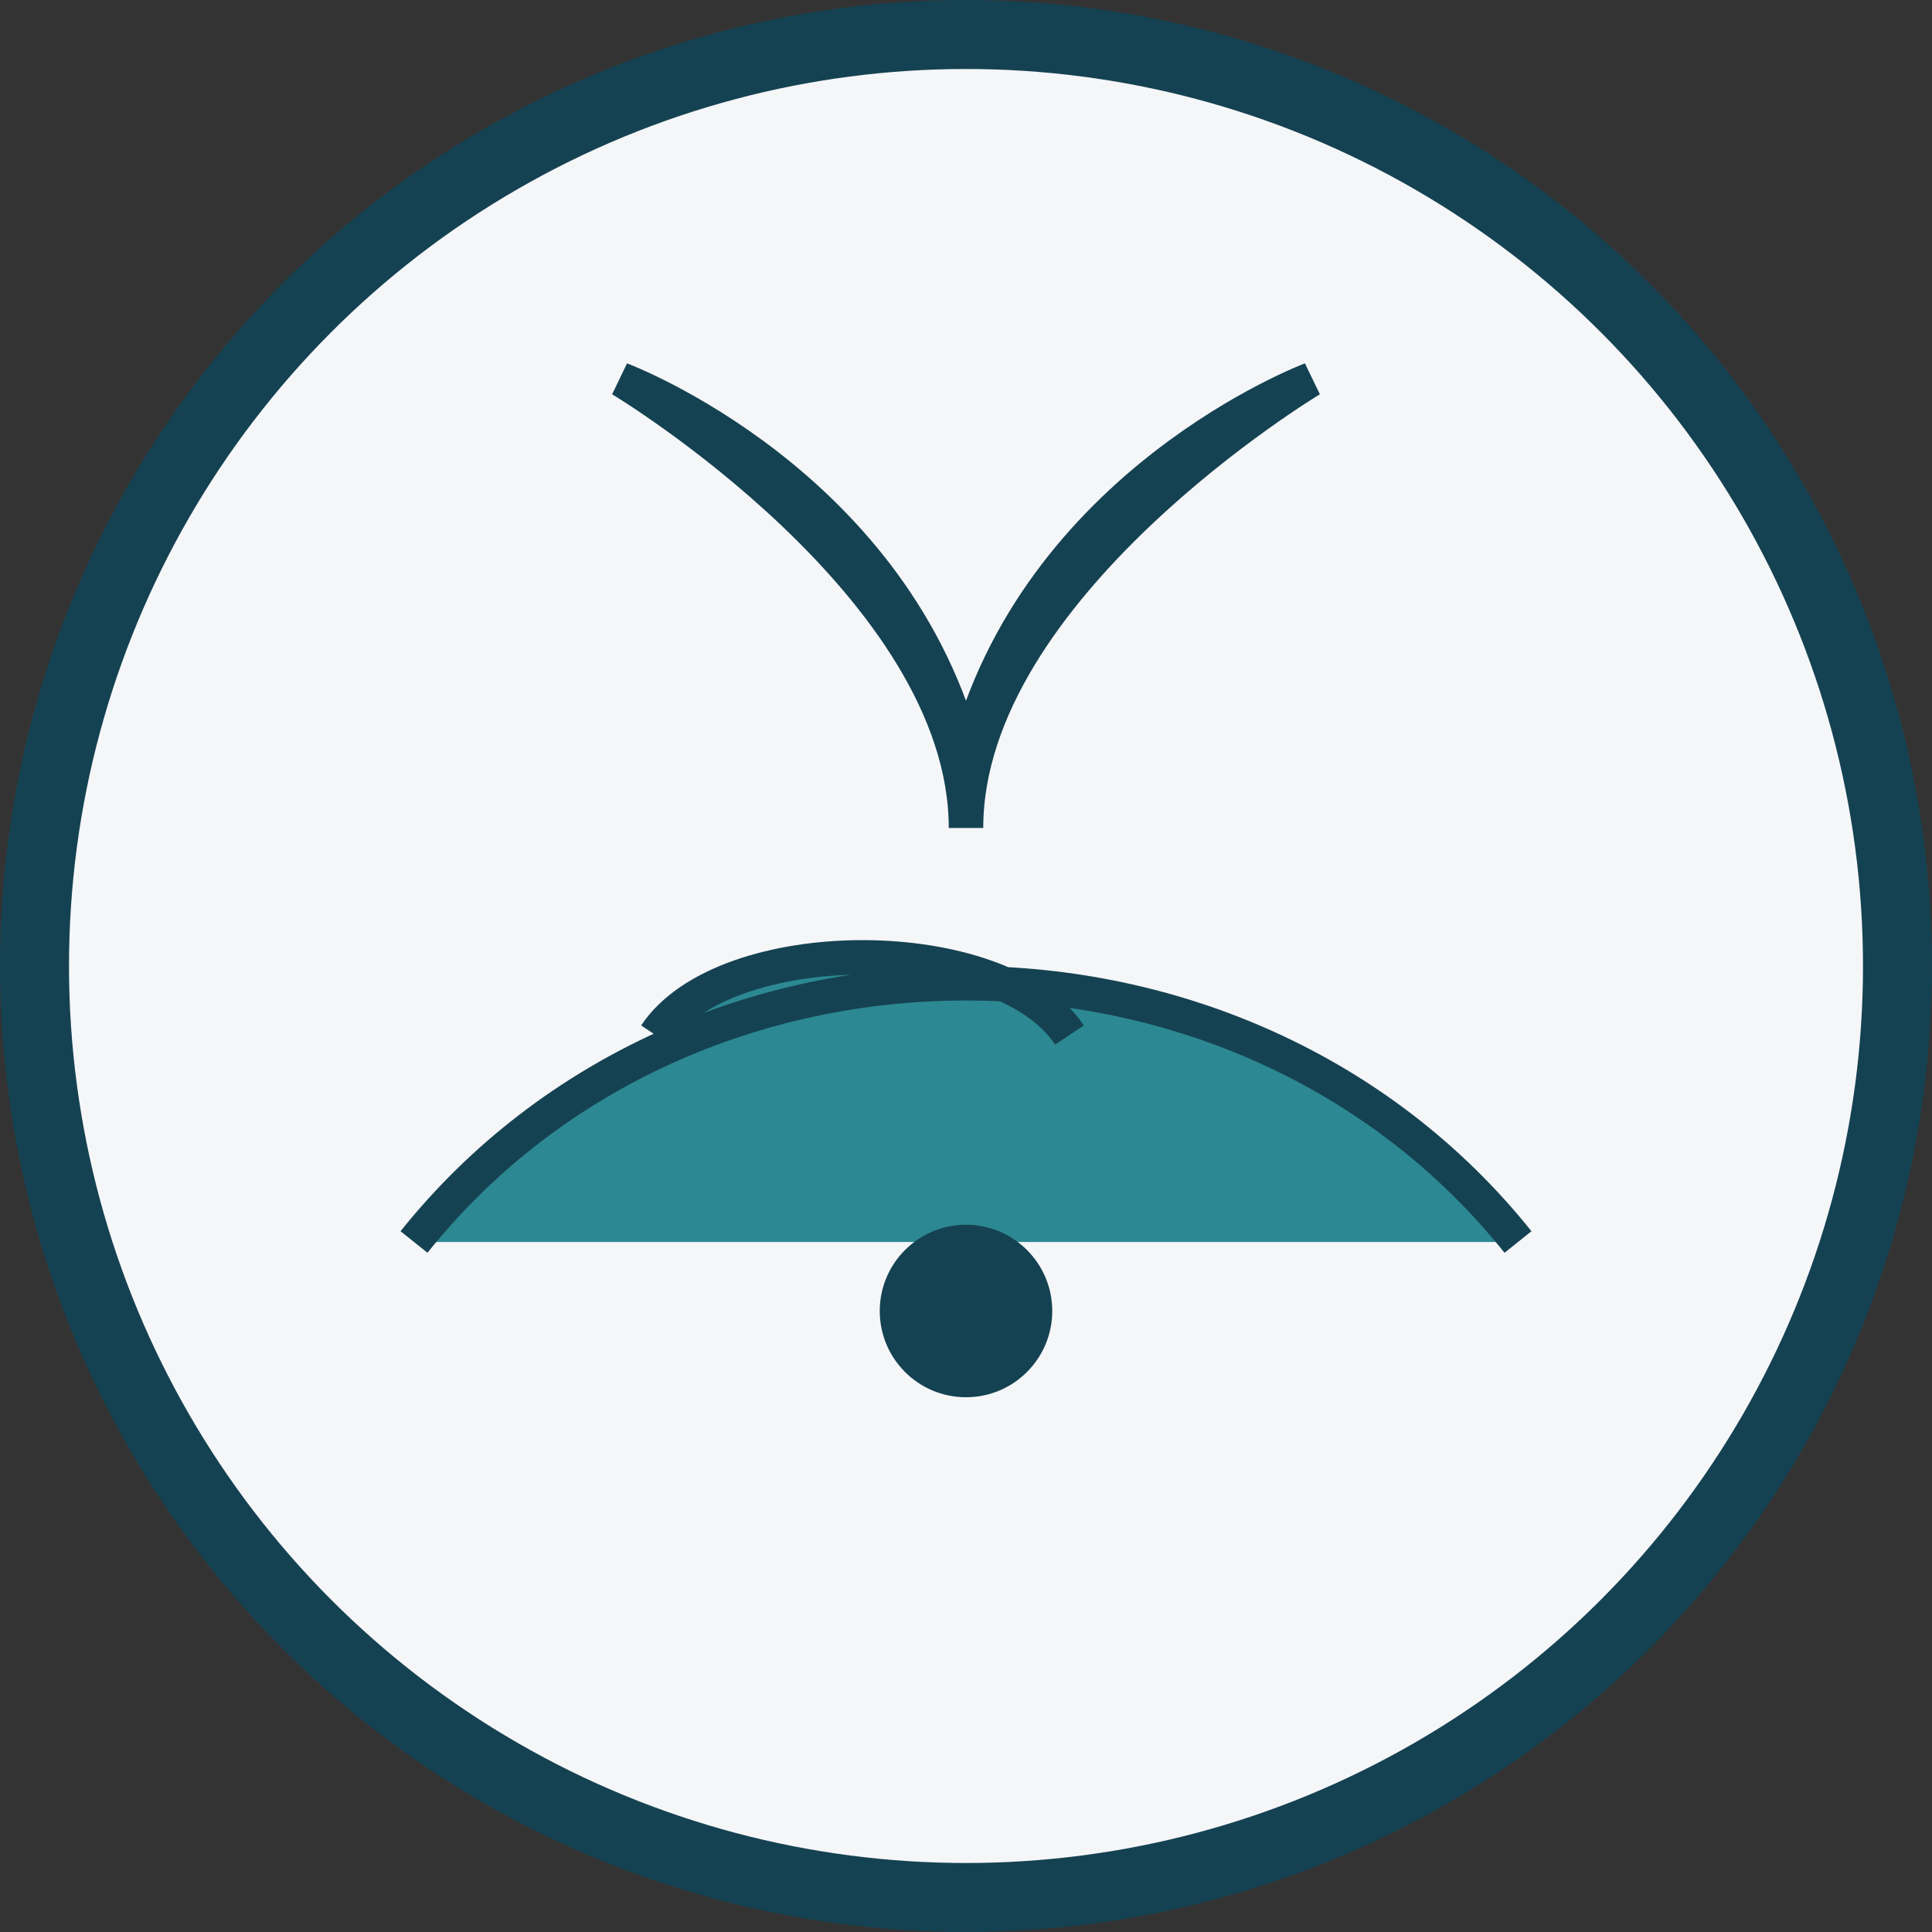
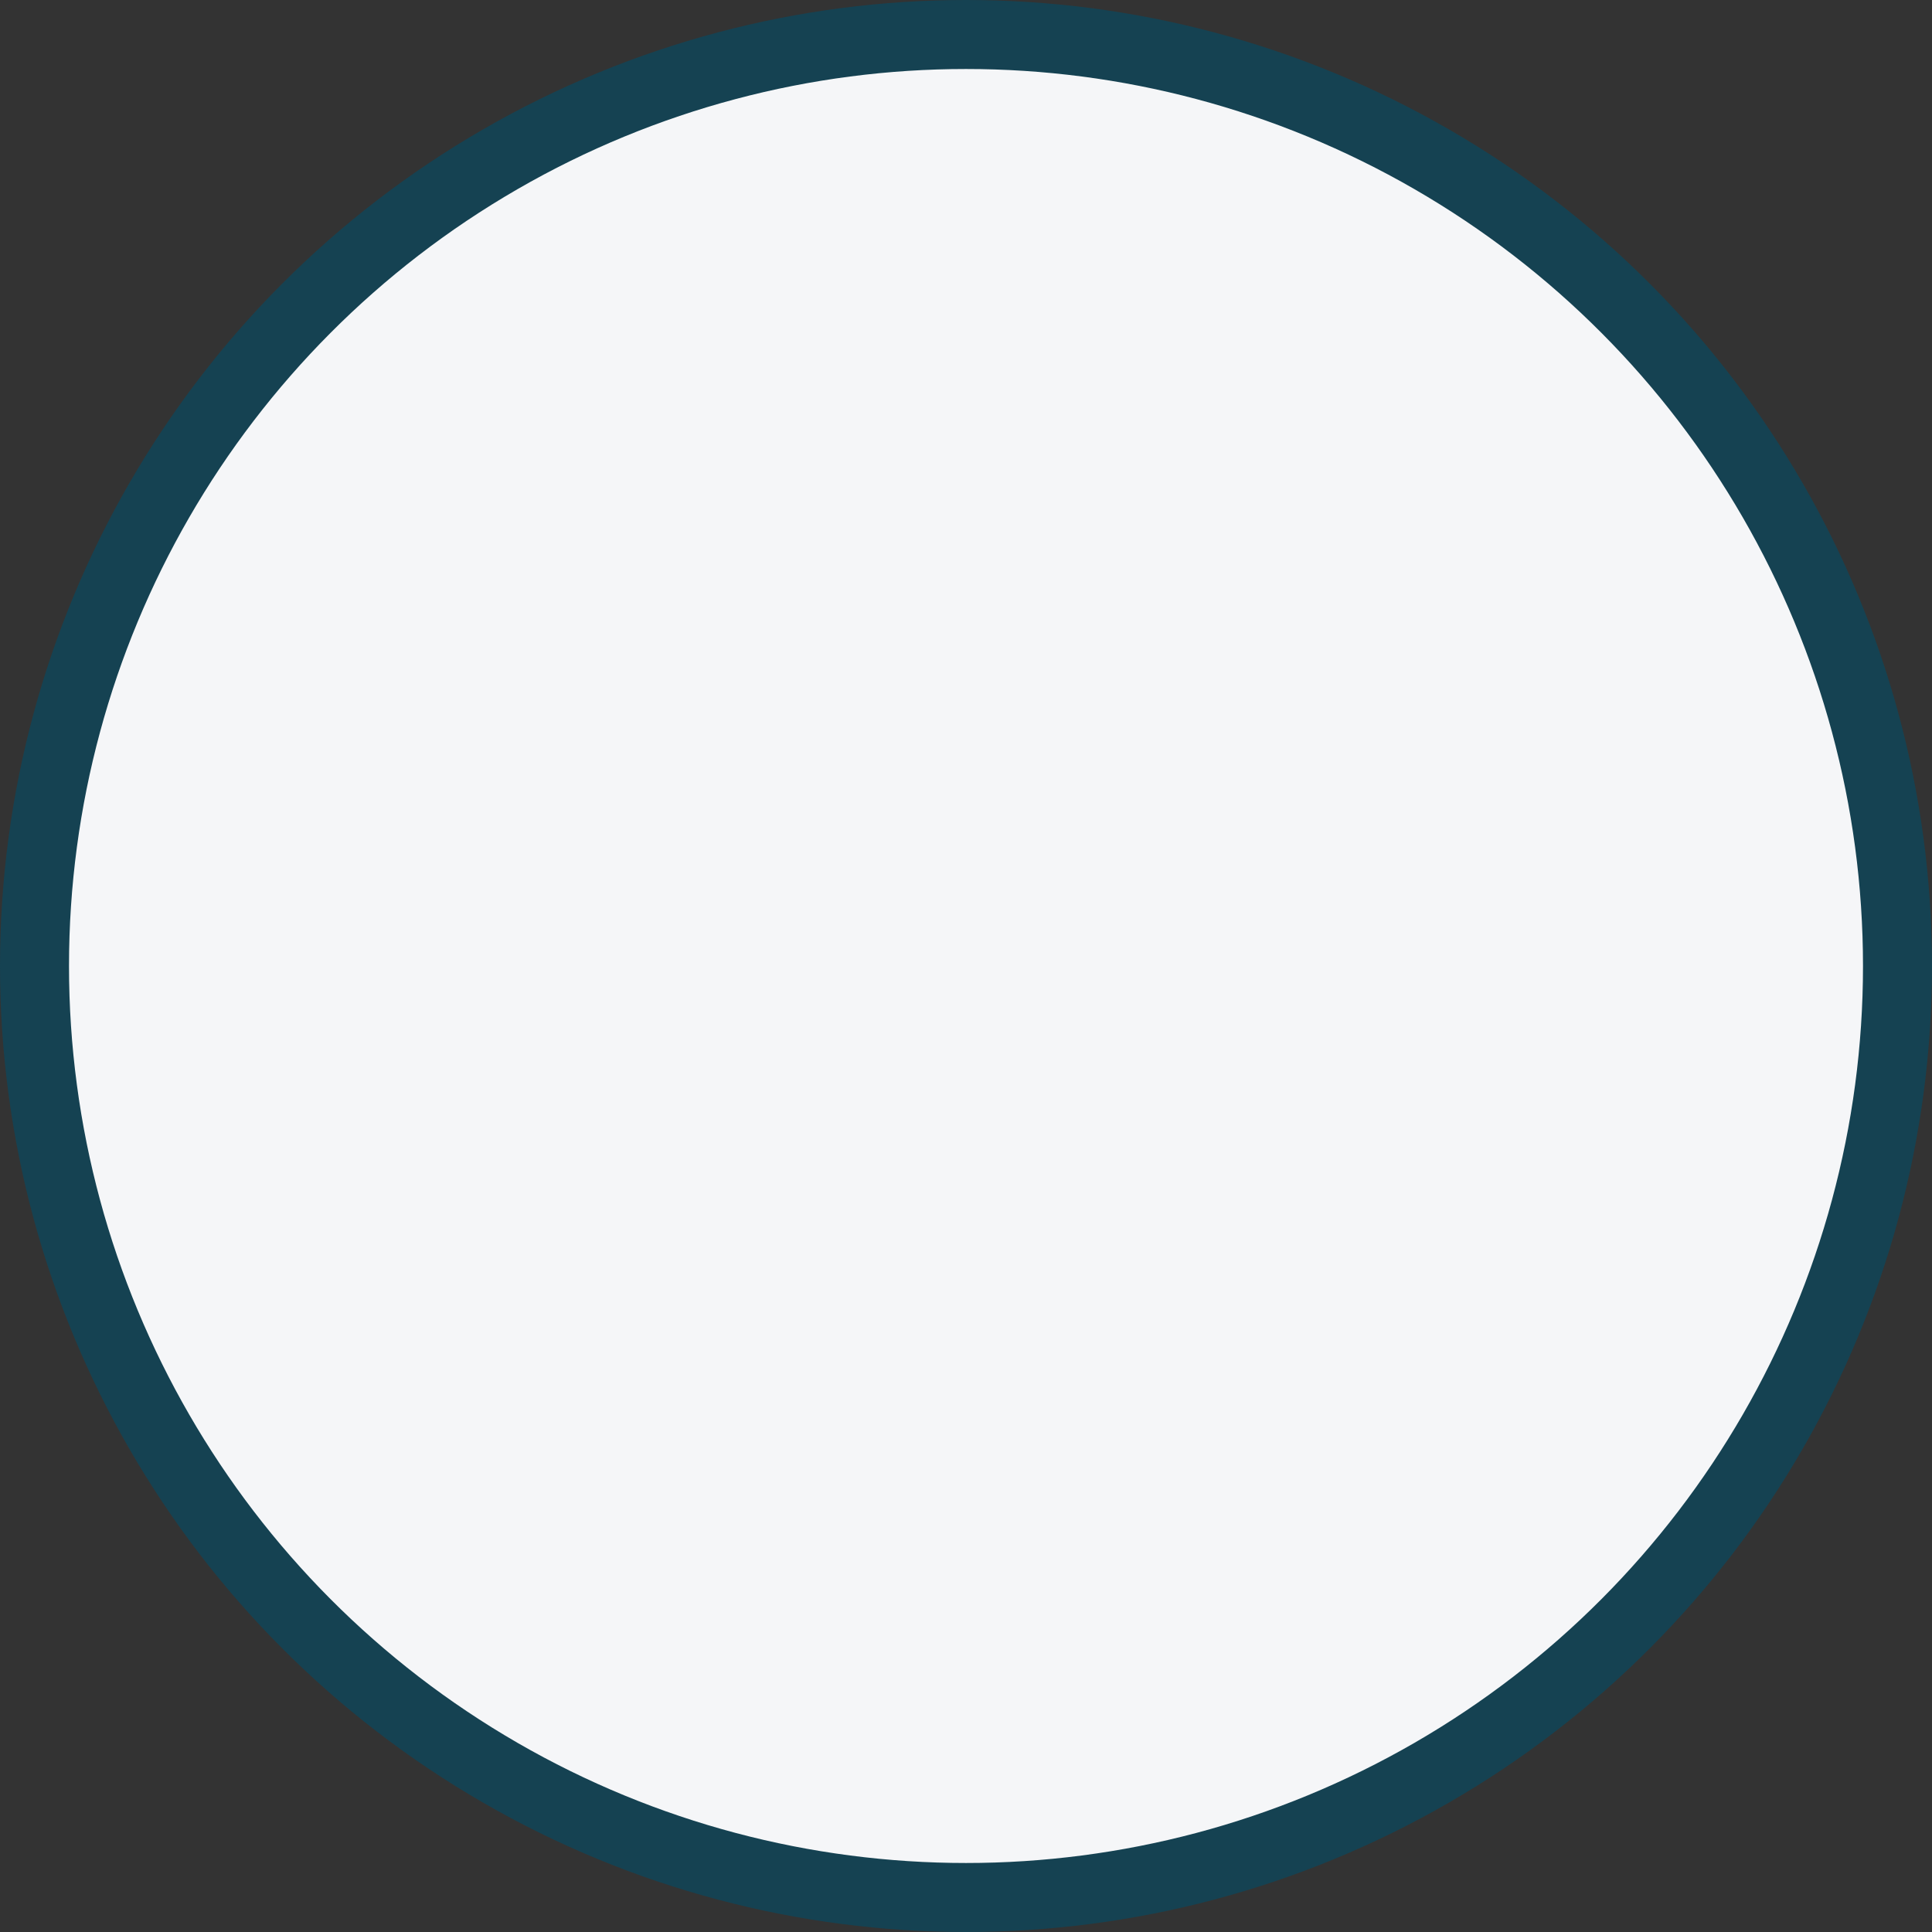
<svg xmlns="http://www.w3.org/2000/svg" width="56" height="56" viewBox="0 0 56 56">
  <rect x="0" y="0" width="56" height="56" fill="#333333" stroke="none" />
  <circle cx="28" cy="28" r="27" fill="#F5F6F8" stroke="#154252" stroke-width="2" />
-   <path d="M12 36c8-10 24-10 32 0M19 30c2-3 10-3 12 0M28 24c0-7 10-13 10-13s-8 3-10 11c-2-8-10-11-10-11s10 6 10 13z" fill="#2C8892" stroke="#154252" stroke-width="1" />
-   <circle cx="28" cy="38" r="2.5" fill="#154252" />
</svg>